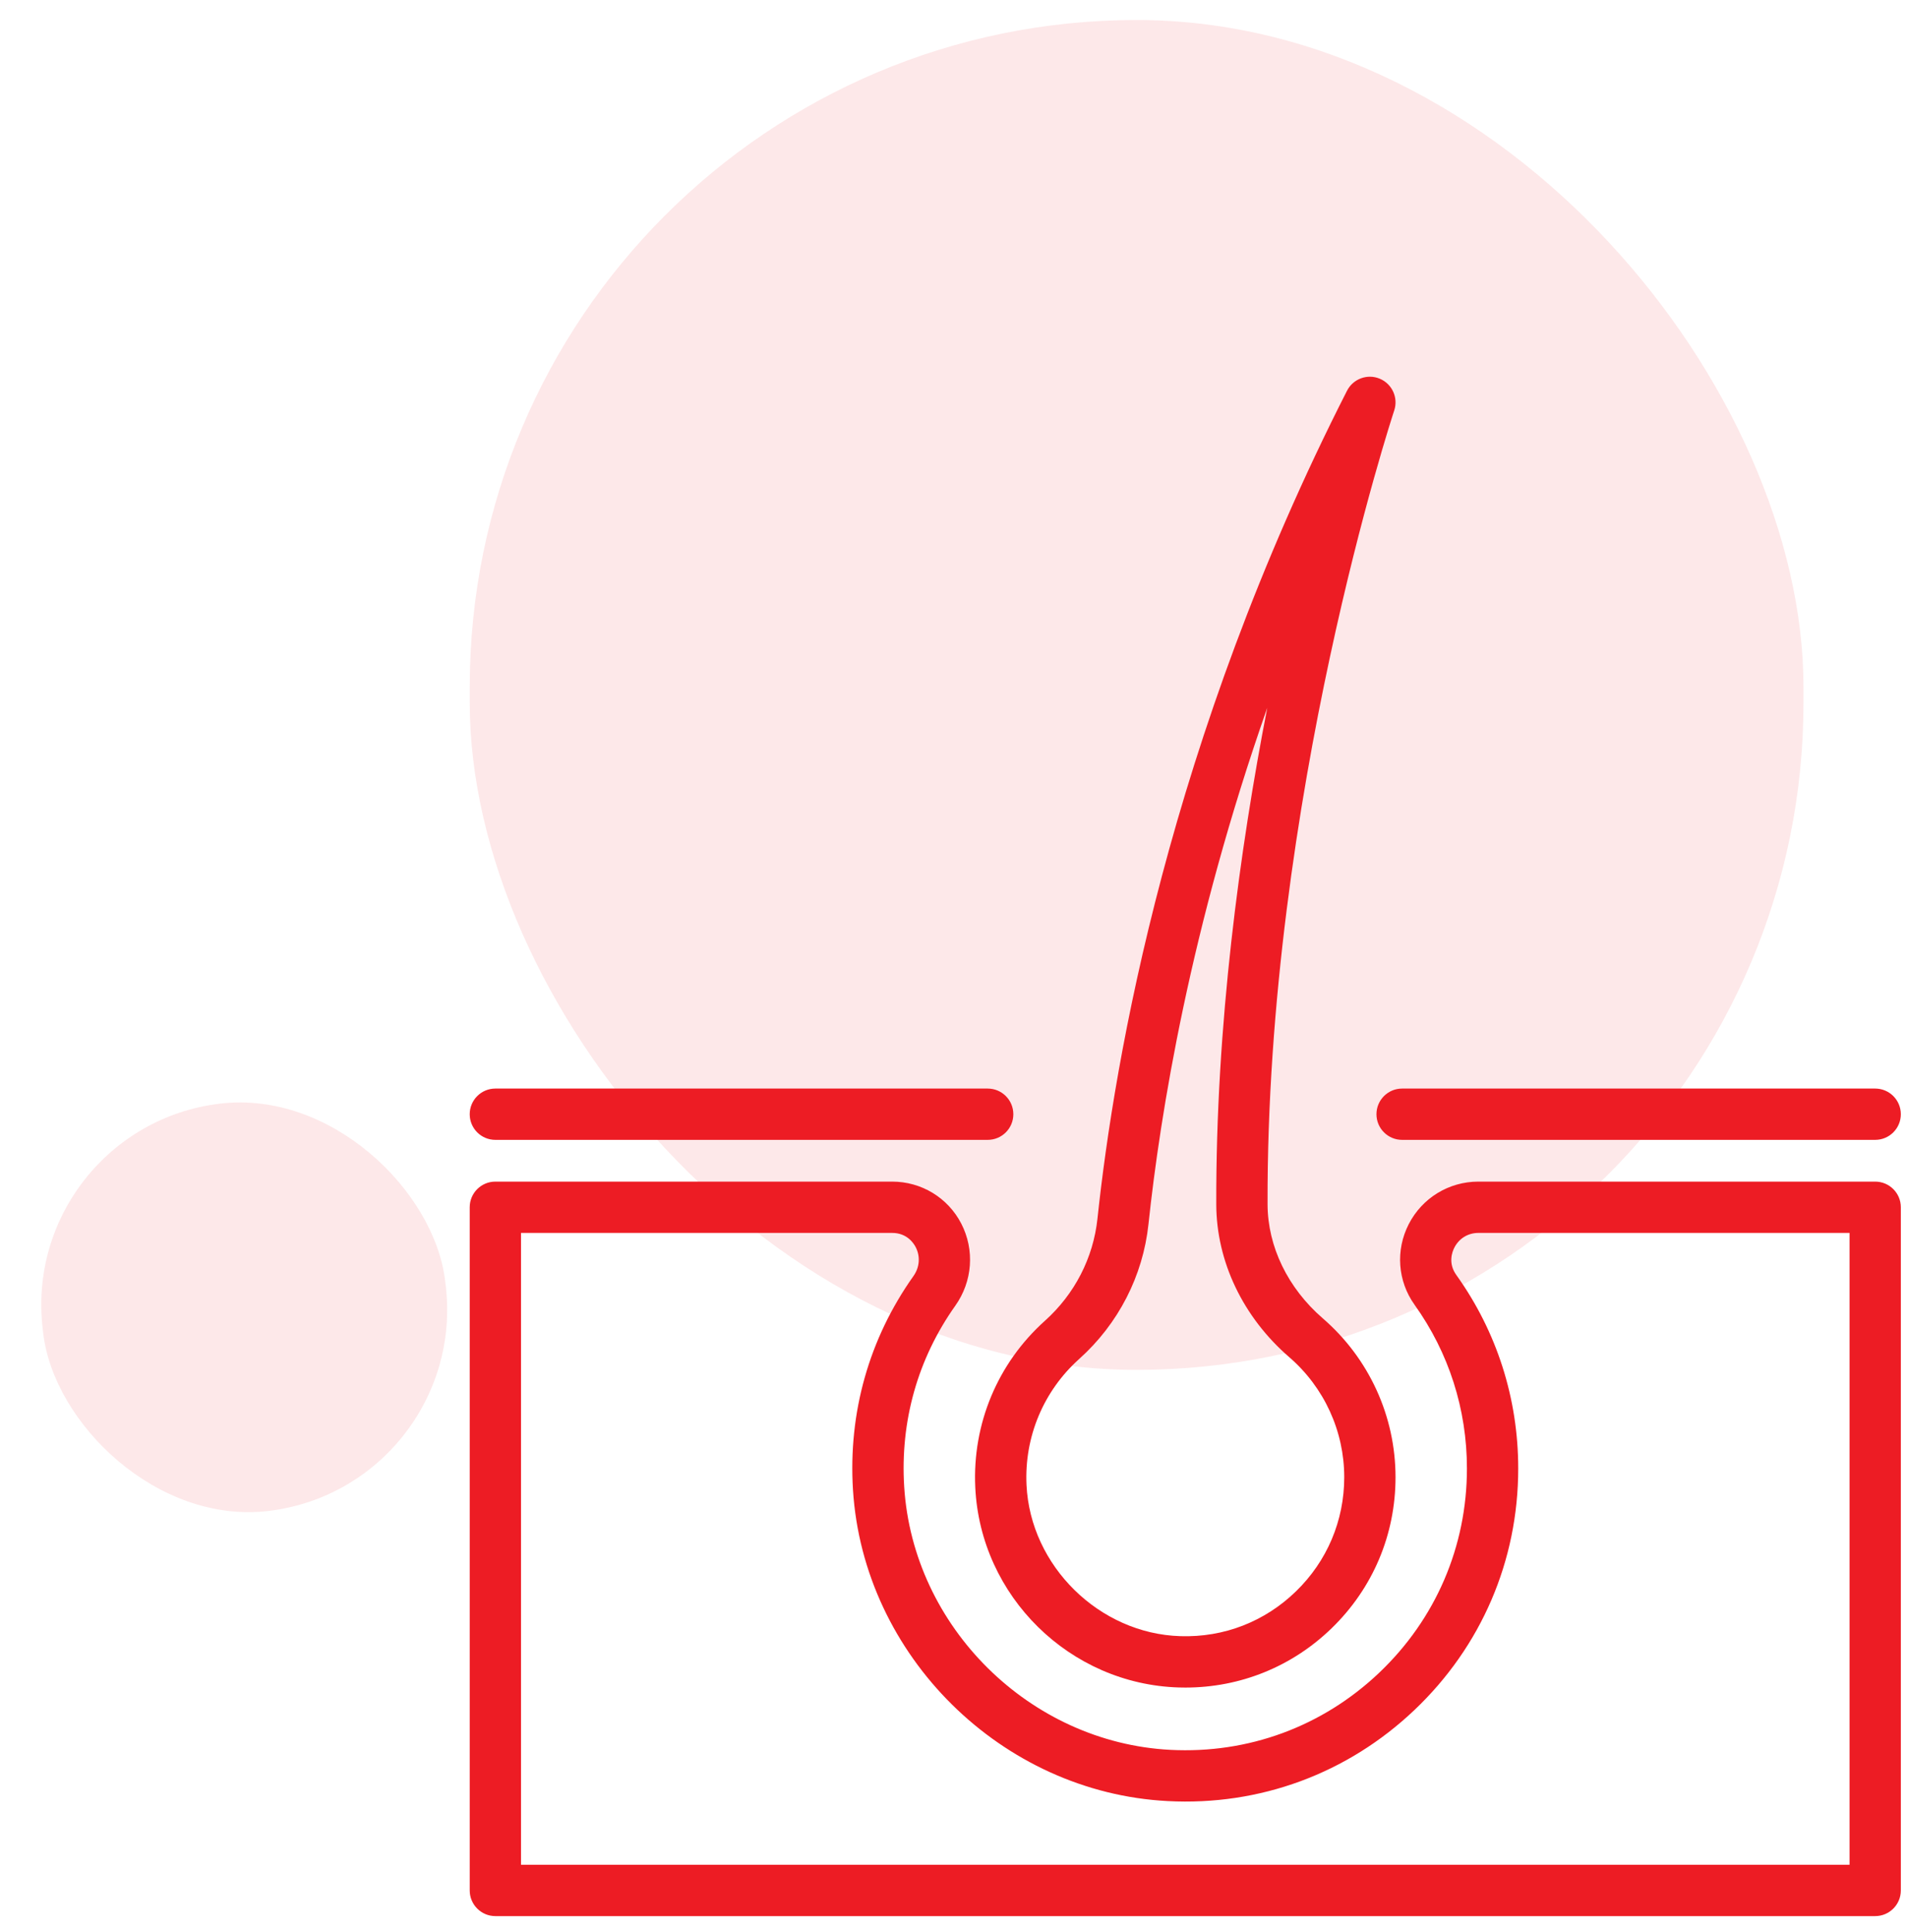
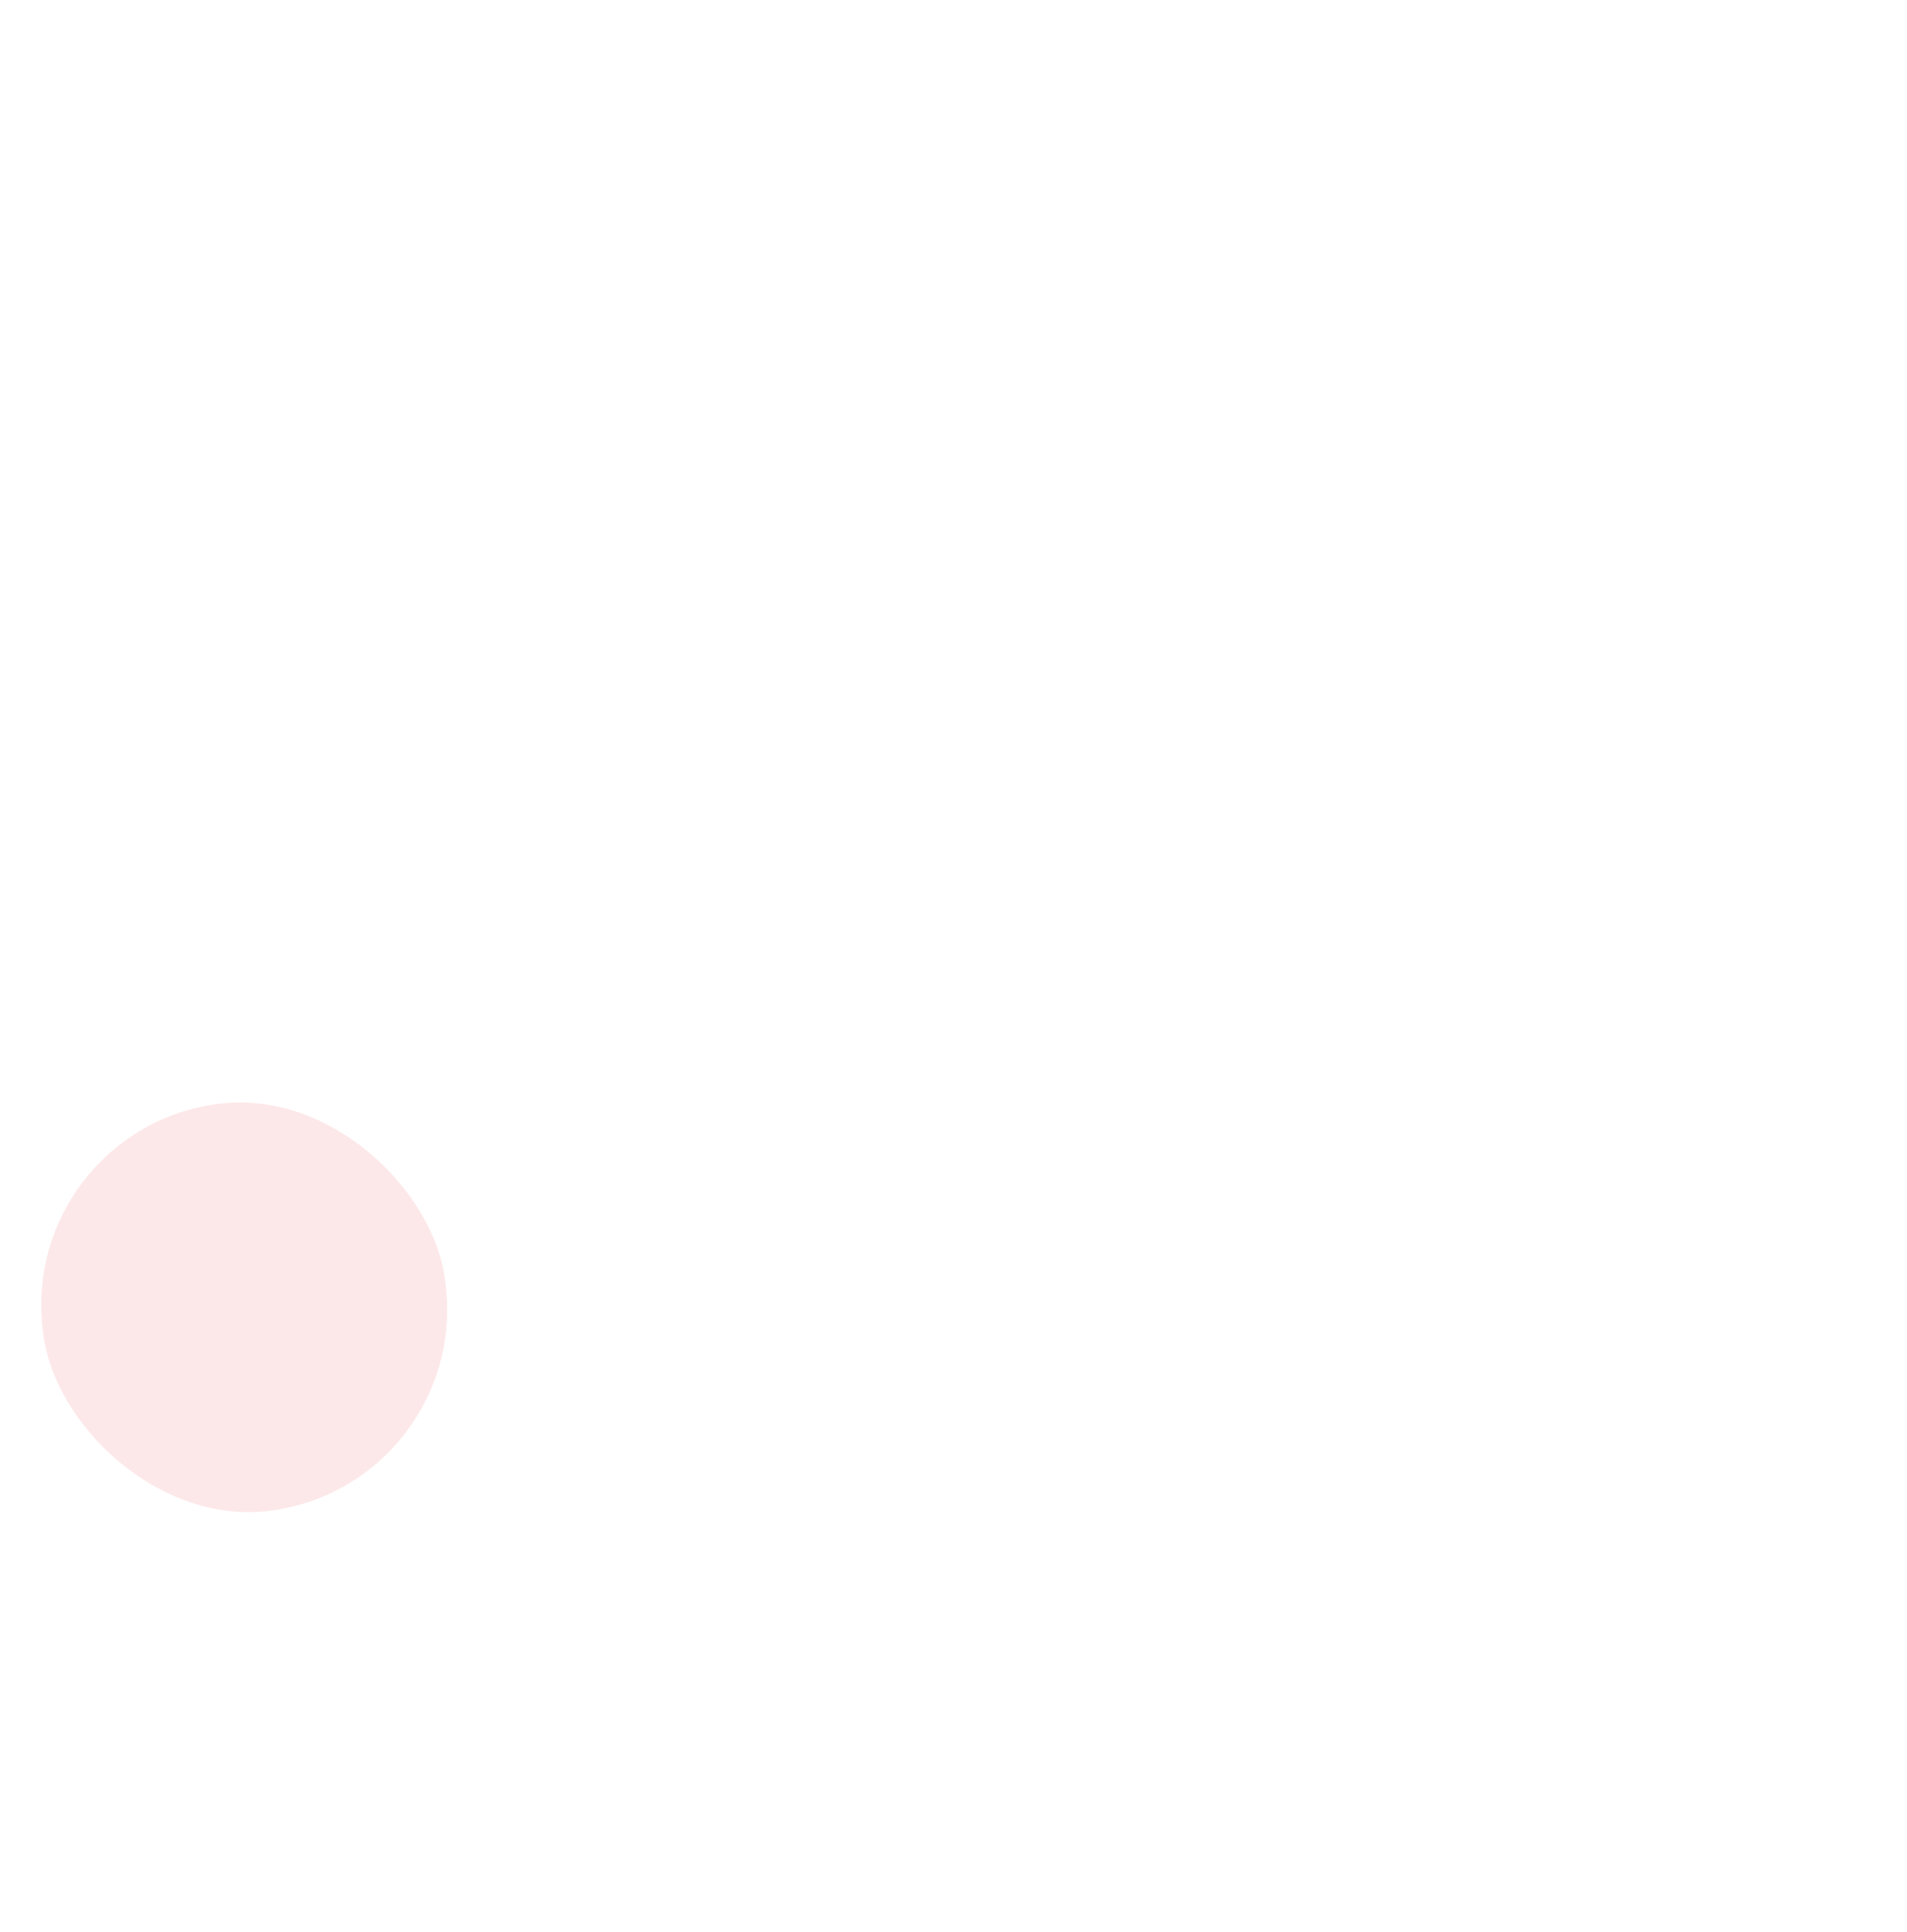
<svg xmlns="http://www.w3.org/2000/svg" width="77" height="78" viewBox="0 0 77 78" fill="none">
-   <rect opacity="0.1" x="18.967" y="0.808" width="53.853" height="54.487" rx="26.927" fill="#ED1C24" />
  <rect opacity="0.1" x="0.756" y="45.517" width="16.365" height="16.558" rx="8.183" transform="rotate(-6.799 0.756 45.517)" fill="#ED1C24" />
-   <path d="M55.712 15.287C55.213 15.077 54.635 15.29 54.389 15.773C47.216 29.86 44.997 42.757 44.313 49.19C44.145 50.774 43.392 52.237 42.192 53.313C40.284 55.023 39.259 57.474 39.379 60.036C39.585 64.435 43.196 67.984 47.6 68.115C47.688 68.117 47.775 68.119 47.862 68.119C50.083 68.119 52.173 67.273 53.771 65.722C55.433 64.109 56.348 61.945 56.348 59.629C56.348 57.166 55.277 54.828 53.41 53.215C51.999 51.994 51.187 50.318 51.181 48.615C51.132 32.263 56.243 16.725 56.295 16.57C56.466 16.056 56.212 15.496 55.712 15.287ZM52.056 54.782C53.467 56.001 54.277 57.768 54.277 59.629C54.277 61.38 53.585 63.016 52.328 64.235C51.073 65.454 49.426 66.1 47.662 66.044C44.389 65.947 41.601 63.209 41.448 59.939C41.357 58.001 42.133 56.148 43.575 54.855C45.157 53.437 46.151 51.503 46.373 49.409C46.843 44.989 48.054 37.448 51.169 28.57C50.059 34.284 49.089 41.372 49.11 48.621C49.117 50.924 50.191 53.169 52.056 54.782Z" fill="#ED1C24" />
-   <path d="M76.751 76.308V48.731C76.751 48.159 76.287 47.696 75.715 47.696H59.693C58.503 47.696 57.426 48.354 56.882 49.412C56.342 50.463 56.432 51.711 57.117 52.669C58.5 54.602 59.231 56.886 59.231 59.276C59.231 62.423 57.972 65.352 55.686 67.523C53.402 69.691 50.41 70.797 47.254 70.633C41.581 70.339 36.861 65.671 36.509 60.007C36.344 57.367 37.057 54.843 38.571 52.708C39.27 51.724 39.362 50.453 38.813 49.39C38.273 48.345 37.203 47.696 36.022 47.696H20.001C19.43 47.696 18.966 48.159 18.966 48.731V76.308C18.966 76.88 19.43 77.344 20.001 77.344H75.715C76.287 77.344 76.751 76.88 76.751 76.308ZM74.68 75.272H21.037V49.767H36.022C36.612 49.767 36.883 50.168 36.973 50.34C37.167 50.718 37.134 51.155 36.882 51.51C35.091 54.035 34.247 57.018 34.441 60.136C34.859 66.834 40.439 72.354 47.146 72.701C50.87 72.898 54.412 71.589 57.112 69.025C59.814 66.459 61.302 62.997 61.302 59.276C61.302 56.451 60.438 53.75 58.802 51.464C58.462 50.99 58.634 50.533 58.724 50.359C58.914 49.988 59.276 49.767 59.693 49.767H74.68V75.272Z" fill="#ED1C24" />
-   <path d="M18.966 44.976C18.966 45.548 19.43 46.011 20.001 46.011H39.881C40.453 46.011 40.916 45.548 40.916 44.976C40.916 44.404 40.453 43.94 39.881 43.94H20.001C19.43 43.94 18.966 44.404 18.966 44.976Z" fill="#ED1C24" />
-   <path d="M75.715 43.94H56.614C56.042 43.94 55.578 44.404 55.578 44.976C55.578 45.548 56.042 46.011 56.614 46.011H75.715C76.287 46.011 76.751 45.548 76.751 44.976C76.751 44.404 76.287 43.94 75.715 43.94Z" fill="#ED1C24" />
</svg>